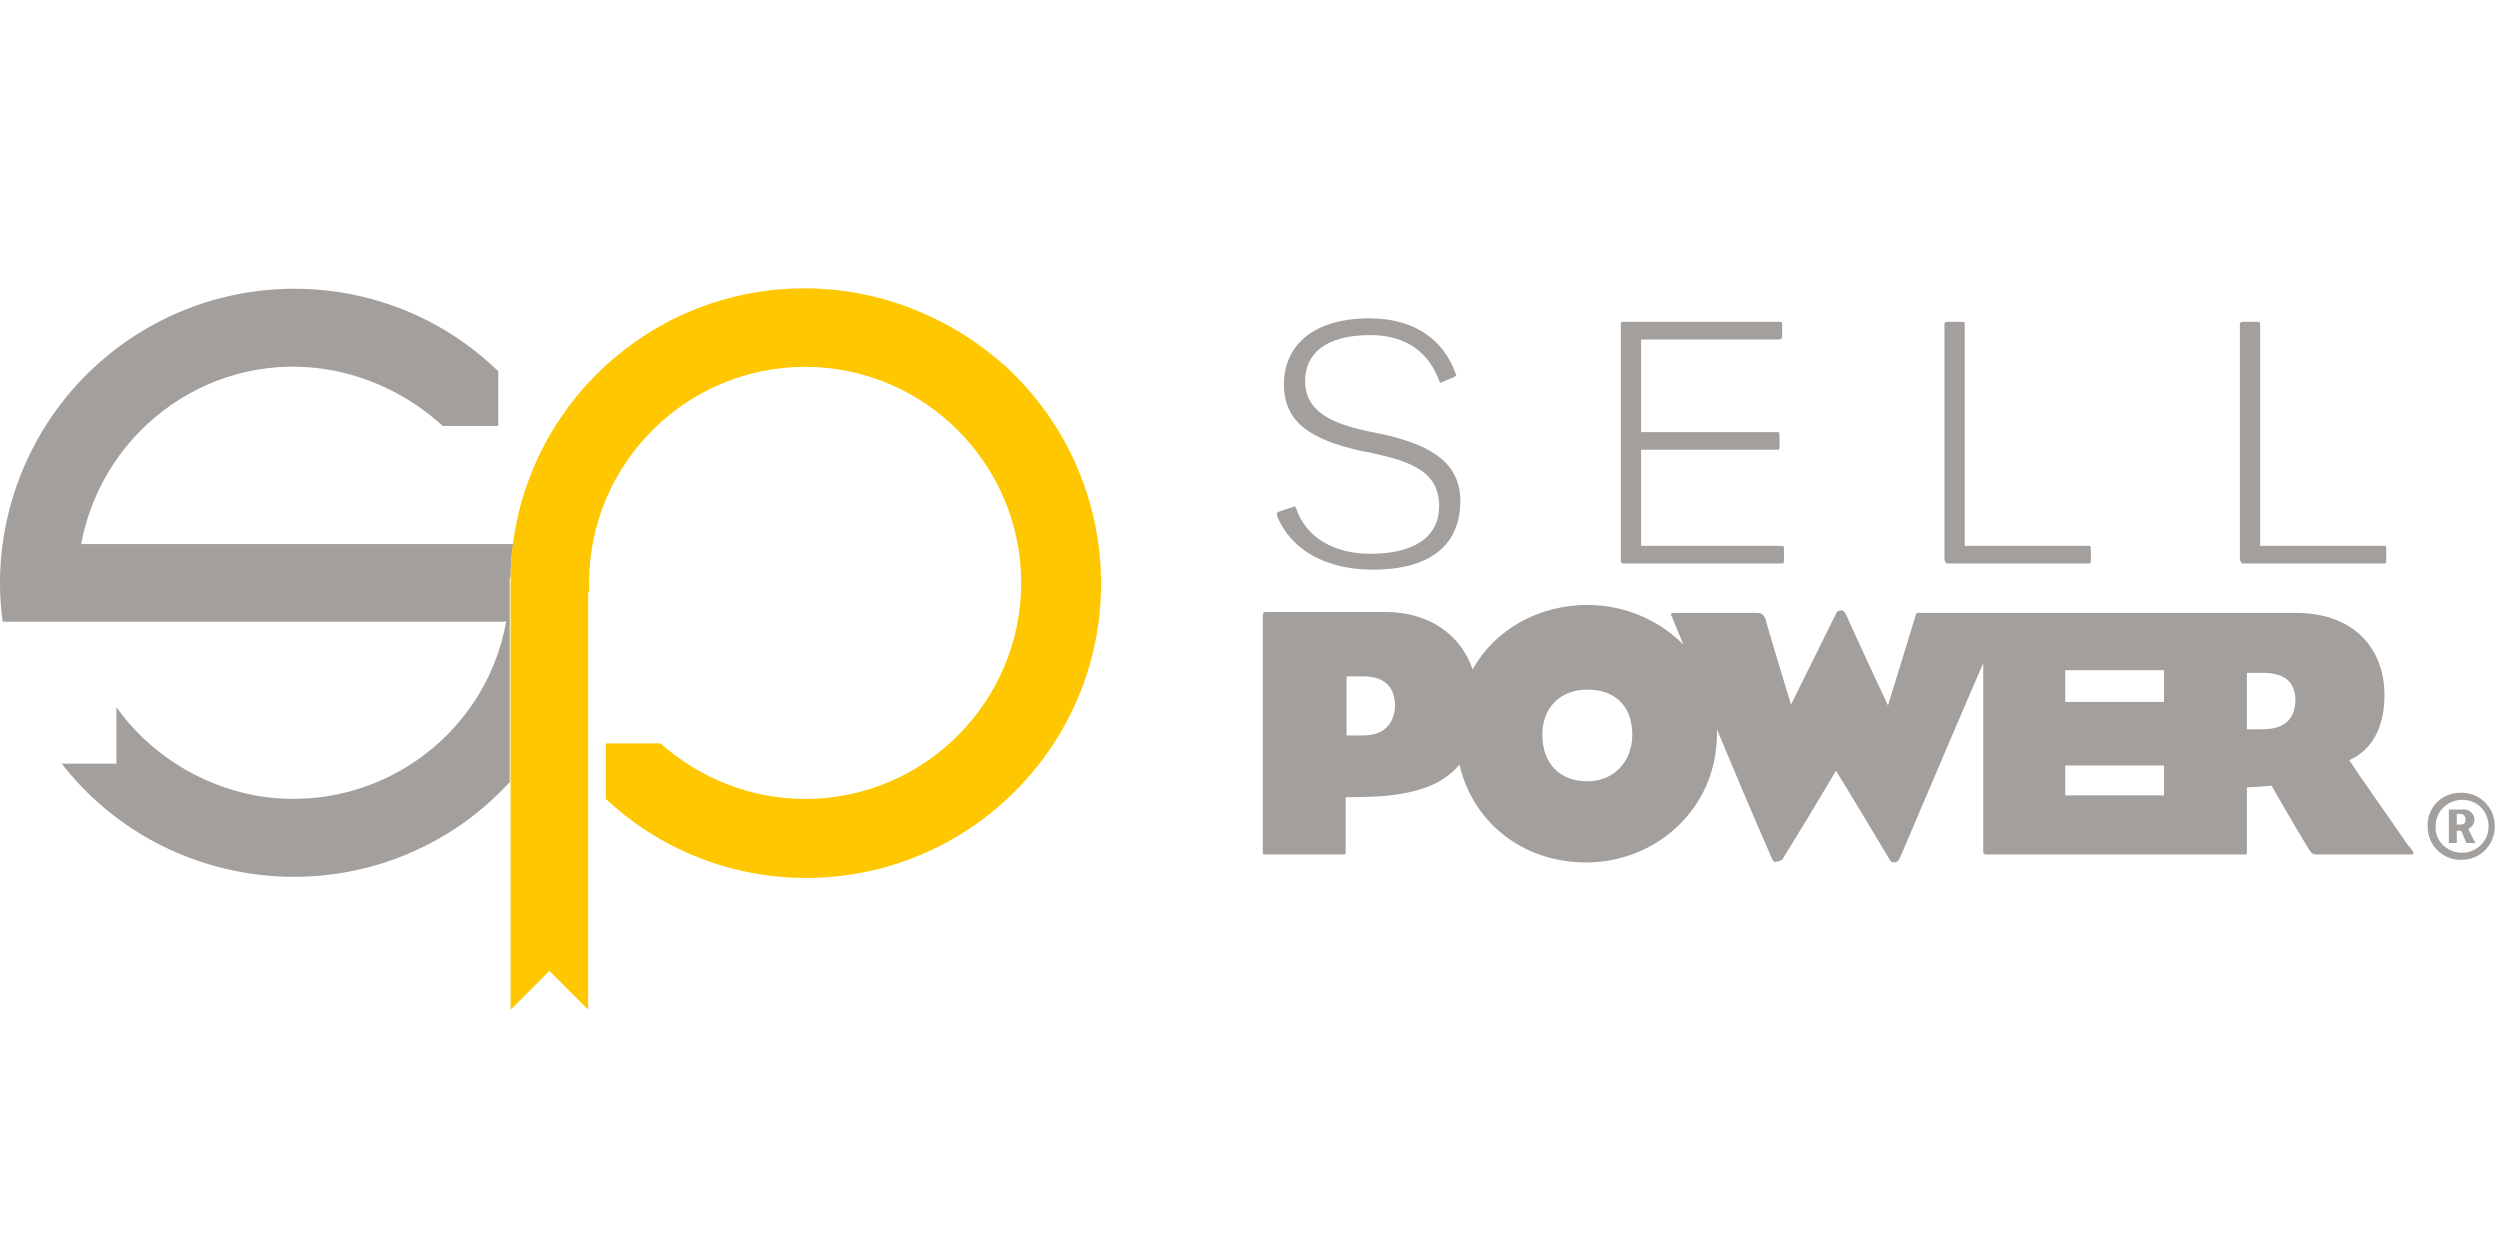
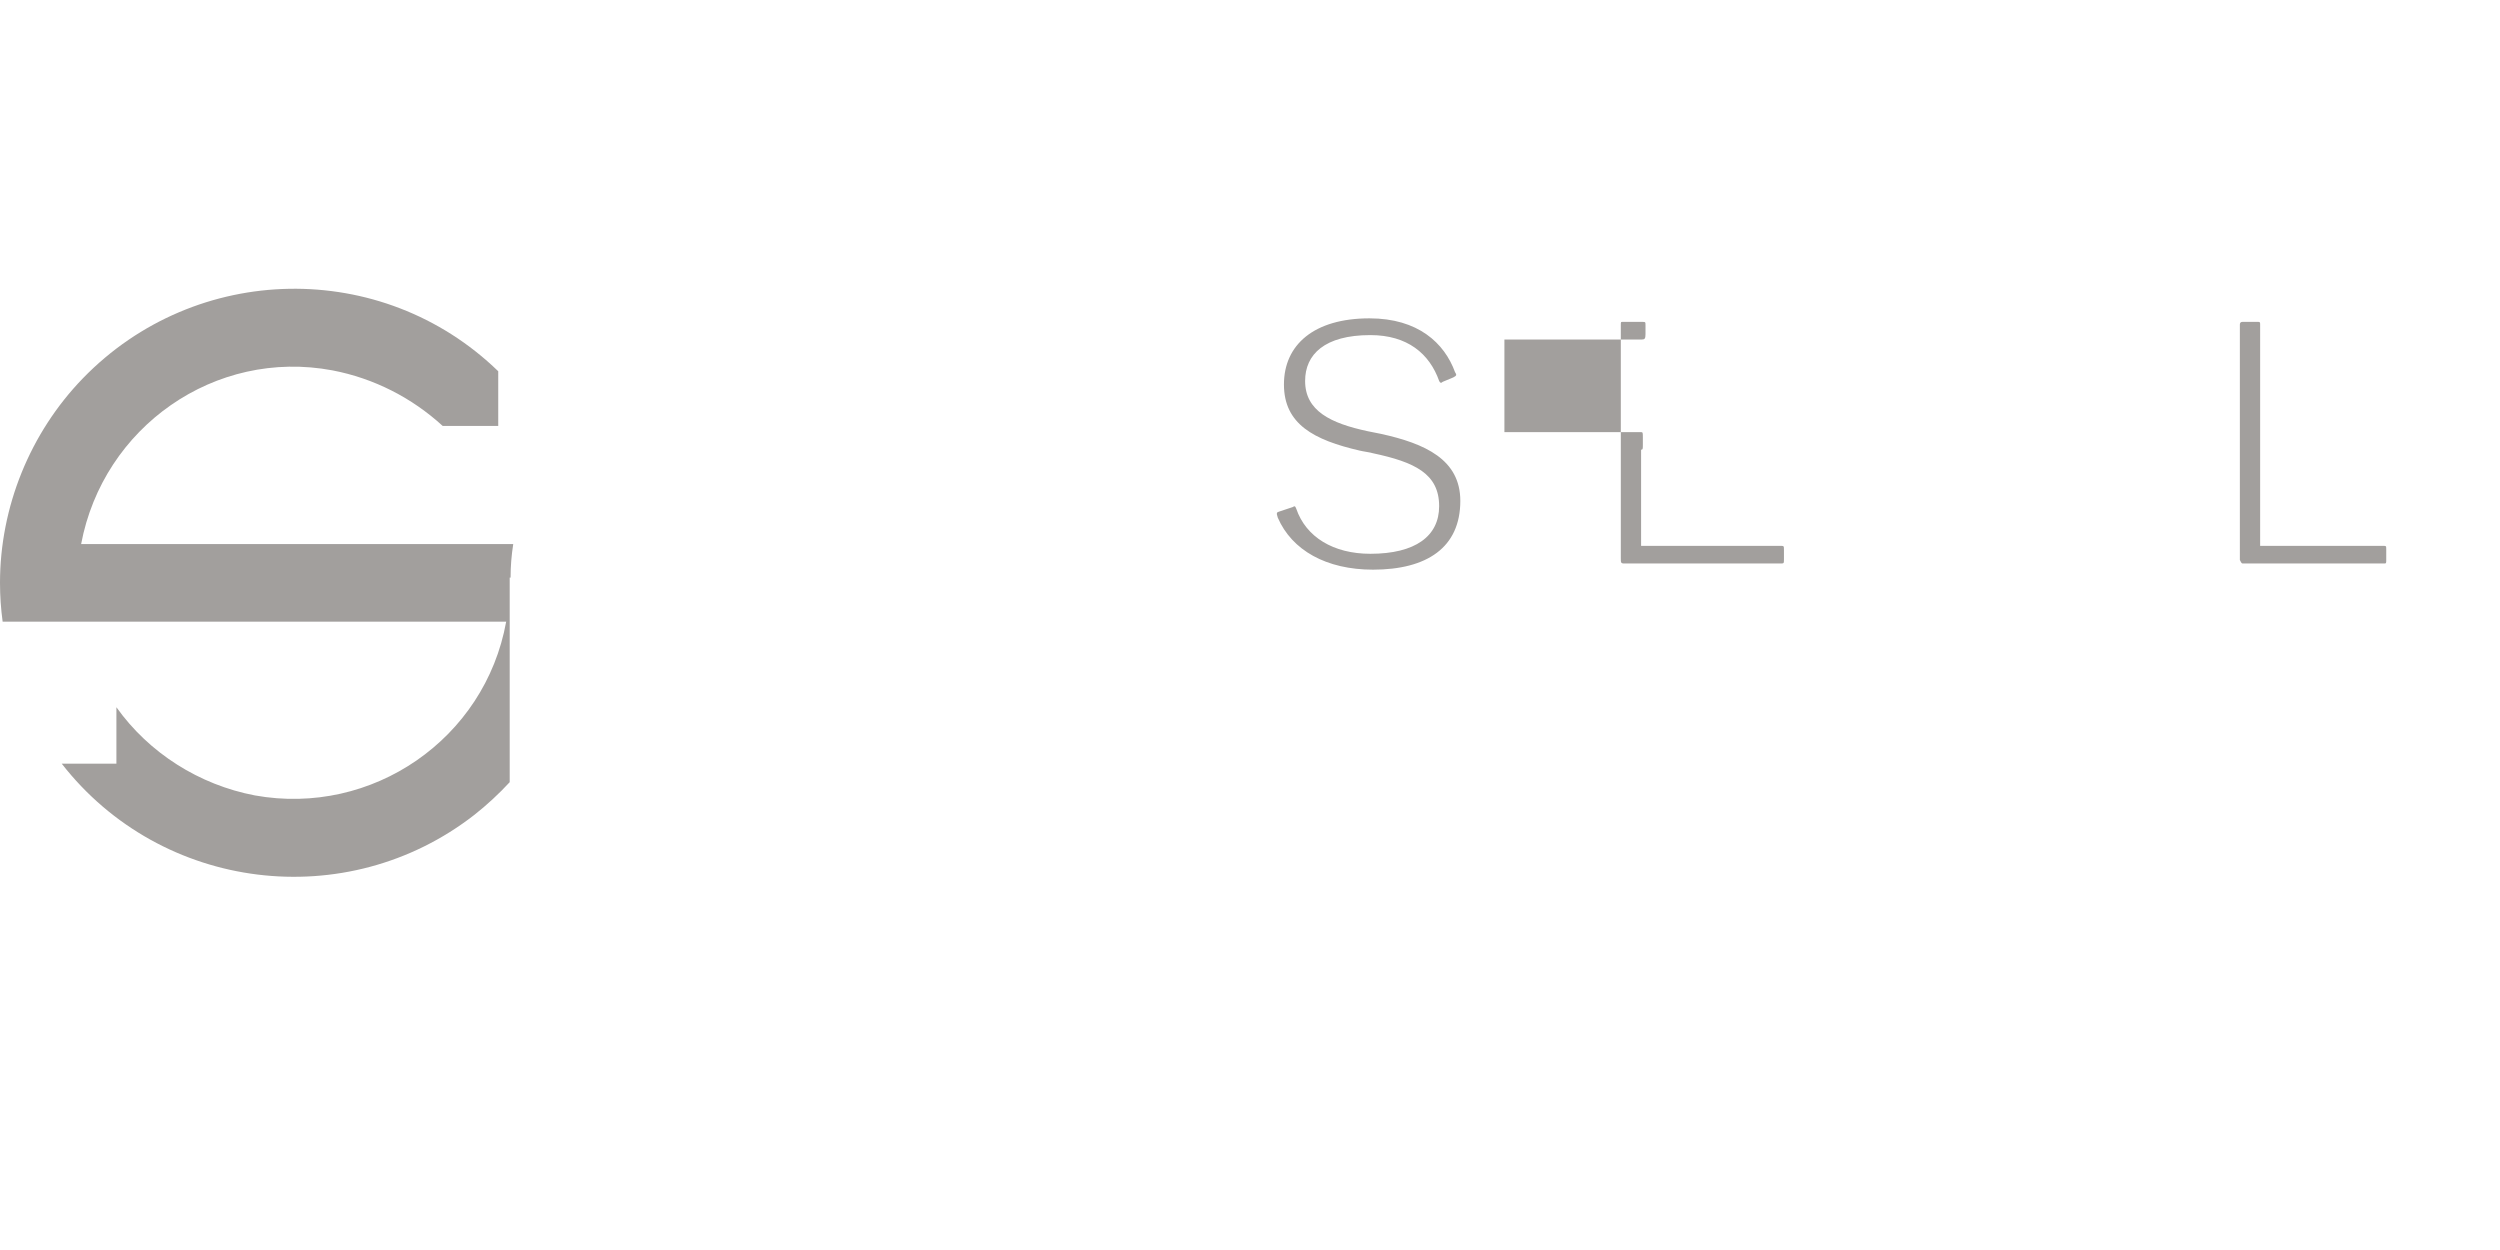
<svg xmlns="http://www.w3.org/2000/svg" version="1.1" id="Ebene_1" x="0px" y="0px" viewBox="0 0 283.5 141.7" style="enable-background:new 0 0 283.5 141.7;" xml:space="preserve">
  <style type="text/css">
	.st0{fill:#A29F9D;}
	.st1{fill:#FEC700;}
</style>
  <g id="Layer_2">
    <g id="Layer_1-2">
      <path class="st0" d="M155.7,64.6c6.1,0,9.9-2.5,9.9-7.8c0-4.7-4-6.5-9-7.6l-1.5-0.3c-4.2-0.9-7.1-2.3-7.1-5.7c0-3,2.2-5.2,7.4-5.2    c4.2,0,6.7,2.1,7.8,5.2c0.1,0.2,0.2,0.3,0.4,0.1l1.2-0.5c0.4-0.2,0.4-0.3,0.2-0.6c-1.2-3.3-4.2-6.1-9.7-6.1c-6.3,0-9.7,3-9.7,7.5    s3.4,6.3,8.6,7.5c0.4,0.1,1.2,0.2,1.5,0.3c4.7,1,7.5,2.3,7.5,6c0,3.4-2.7,5.4-7.8,5.4c-4.2,0-7.3-1.9-8.4-5.1    c-0.1-0.2-0.1-0.4-0.4-0.2l-1.5,0.5c-0.3,0.1-0.4,0.1-0.2,0.7C146.5,62.4,150.4,64.6,155.7,64.6z" />
-       <path class="st0" d="M183.8,63.3c0,0.5,0,0.6,0.4,0.6h17.7c0.4,0,0.4,0,0.4-0.5v-1c0-0.5,0-0.5-0.4-0.5h-15.8V51h15.5    c0.2,0,0.2-0.1,0.2-0.6v-0.8c0-0.5,0-0.6-0.2-0.6h-15.5V38.5h15.6c0.3,0,0.4-0.1,0.4-0.6v-1c0-0.4,0-0.4-0.4-0.4H184    c-0.2,0-0.2,0-0.2,0.4L183.8,63.3z" />
-       <path class="st0" d="M220.9,63.9h15.9c0.3,0,0.3,0,0.3-0.4v-1.2c0-0.4,0-0.4-0.4-0.4h-13.9V36.8c0-0.2,0-0.3-0.2-0.3h-1.8    c-0.2,0-0.3,0.1-0.3,0.3v26.7C220.7,63.9,220.7,63.9,220.9,63.9z" />
+       <path class="st0" d="M183.8,63.3c0,0.5,0,0.6,0.4,0.6h17.7c0.4,0,0.4,0,0.4-0.5v-1c0-0.5,0-0.5-0.4-0.5h-15.8V51c0.2,0,0.2-0.1,0.2-0.6v-0.8c0-0.5,0-0.6-0.2-0.6h-15.5V38.5h15.6c0.3,0,0.4-0.1,0.4-0.6v-1c0-0.4,0-0.4-0.4-0.4H184    c-0.2,0-0.2,0-0.2,0.4L183.8,63.3z" />
      <path class="st0" d="M254.4,63.9h15.9c0.3,0,0.3,0,0.3-0.4v-1.2c0-0.4,0-0.4-0.4-0.4h-13.9V36.8c0-0.2,0-0.3-0.2-0.3h-1.8    c-0.2,0-0.3,0.1-0.3,0.3v26.7C254.2,63.9,254.2,63.9,254.4,63.9z" />
-       <path class="st0" d="M273.1,95.9c-2.6-3.8-5.6-8-6.7-9.7c2.5-1.1,4-3.6,4-7.4c0-5-3.2-9.3-10.1-9.3h-14.5c-0.1,0-0.1,0-0.2,0    h-27.9c-0.4,0-0.4,0-0.5,0.4l-3.1,10.1c0,0-3.8-8.1-4.8-10.4c-0.1-0.2-0.3-0.4-0.5-0.4c-0.2,0-0.5,0.1-0.6,0.4    c-1.1,2.2-5.1,10.3-5.1,10.3s-1.9-6.2-2.9-9.7c-0.2-0.5-0.4-0.7-1.1-0.7h-9.2c-0.5,0-0.5,0.1-0.2,0.7l1.2,2.9    c-2.9-2.9-6.8-4.5-10.9-4.5c-5.5,0-10.5,2.8-13,7.3c-1.4-4-5-6.5-9.9-6.5h-13.5c-0.2,0-0.4,0-0.4,0.4v26.7c0,0.4,0,0.4,0.4,0.4    h8.6c0.4,0,0.4,0,0.4-0.4v-6.1c0,0,3.7,0,5-0.2c3.5-0.4,6.2-1.4,7.9-3.5c1.5,6.5,7.1,11.1,14.4,11.1c7.8,0,14.8-6,14.8-14.6    c0-0.2,0-0.3,0-0.5c2,4.8,3.8,9.1,6.3,14.8c0.1,0.2,0.3,0.3,0.5,0.2c0.2,0,0.4-0.1,0.6-0.2c4-6.5,6.1-10.1,6.1-10.1    s2.1,3.4,6.1,10.1c0.1,0.2,0.3,0.3,0.5,0.3c0.3,0,0.5-0.2,0.6-0.4c3.6-8.4,5.9-13.9,9.5-22.2v21.1c0,0.5,0,0.6,0.5,0.6h29    c0.4,0,0.4,0,0.4-0.4v-7.2l2.8-0.2c0,0,2.5,4.4,4.1,7c0.4,0.7,0.6,0.8,1,0.8h10.4c0.4,0,0.6,0,0.6-0.2    C273.5,96.4,273.4,96.1,273.1,95.9z M154.6,83.4h-1.9v-6.7h1.9c2.6,0,3.6,1.4,3.6,3.4C158.1,81.9,157.1,83.4,154.6,83.4z     M180,88.6c-3,0-5.1-1.9-5.1-5.3c0-3,2-5.1,5.1-5.1c3.2,0,5.1,1.9,5.1,5.1C185.1,86.5,182.9,88.6,180,88.6z M234.2,76h11.2v3.6    c-0.1,0-0.1,0-0.2,0h-11L234.2,76z M234.2,86.8h11c0.1,0,0.1,0,0.2,0v3.4h-11.2L234.2,86.8z M256.5,82.7h-1.7v-6.4h1.7    c2.6,0,3.8,1,3.8,3.2C260.2,81.8,258.8,82.7,256.5,82.7z" />
      <path class="st0" d="M57.9,65.5L57.9,65.5c0-1.3,0.1-2.5,0.3-3.8H9.2C11.7,48.4,24.4,39.5,37.7,42c4.7,0.9,9,3.1,12.5,6.3h6.3    v-6.2C43.3,29.3,22.2,29.7,9.4,42.9C3.4,49.1,0,57.5,0,66.1c0,1.5,0.1,2.9,0.3,4.4h57.1C55,83.8,42.2,92.6,28.9,90.2    c-6.3-1.2-12-4.8-15.7-10v6.4H7c11.3,14.5,32.3,17.1,46.8,5.8c1.4-1.1,2.8-2.4,4-3.7V65.5z" />
-       <path class="st1" d="M91.2,32.7c-18.2,0-33,14.6-33.3,32.7l0,0v49.1l4.4-4.4l4.4,4.4V84.3h0V67.1l0.1,0.1c0-0.4,0-0.8,0-1.1    c0-13.5,11-24.5,24.5-24.5c13.5,0,24.5,11,24.5,24.5c0,13.5-11,24.5-24.5,24.5c-6.1,0-11.9-2.3-16.4-6.3h-6.2v6.3    c13.5,12.6,34.6,11.8,47.2-1.7s11.8-34.6-1.7-47.2C107.8,35.9,99.7,32.7,91.2,32.7z" />
-       <path class="st0" d="M279,89.9c2.1-0.1,3.9,1.6,3.9,3.7c0.1,2.1-1.6,3.9-3.7,3.9c-2.1,0.1-3.9-1.6-3.9-3.7c0,0,0-0.1,0-0.1    C275.2,91.6,276.9,89.9,279,89.9z M279,96.7c1.6,0.1,3.1-1.1,3.2-2.8s-1.1-3.1-2.8-3.2c-1.6-0.1-3.1,1.1-3.2,2.8    c0,0.1,0,0.1,0,0.2C276.1,95.3,277.4,96.6,279,96.7C279,96.7,279,96.7,279,96.7L279,96.7z M277.7,91.8h1.6c0.6-0.1,1.2,0.4,1.3,1    c0,0.1,0,0.1,0,0.2c0,0.4-0.3,0.8-0.7,1v0c0.1,0.1,0.1,0.1,0.1,0.2l0.7,1.4h-1l-0.6-1.4h-0.5v1.4h-0.9L277.7,91.8z M279.1,93.5    c0.3,0,0.5-0.2,0.5-0.5c0,0,0,0,0-0.1c0-0.3-0.2-0.5-0.4-0.6c0,0-0.1,0-0.1,0h-0.5v1.2L279.1,93.5z" />
    </g>
  </g>
</svg>